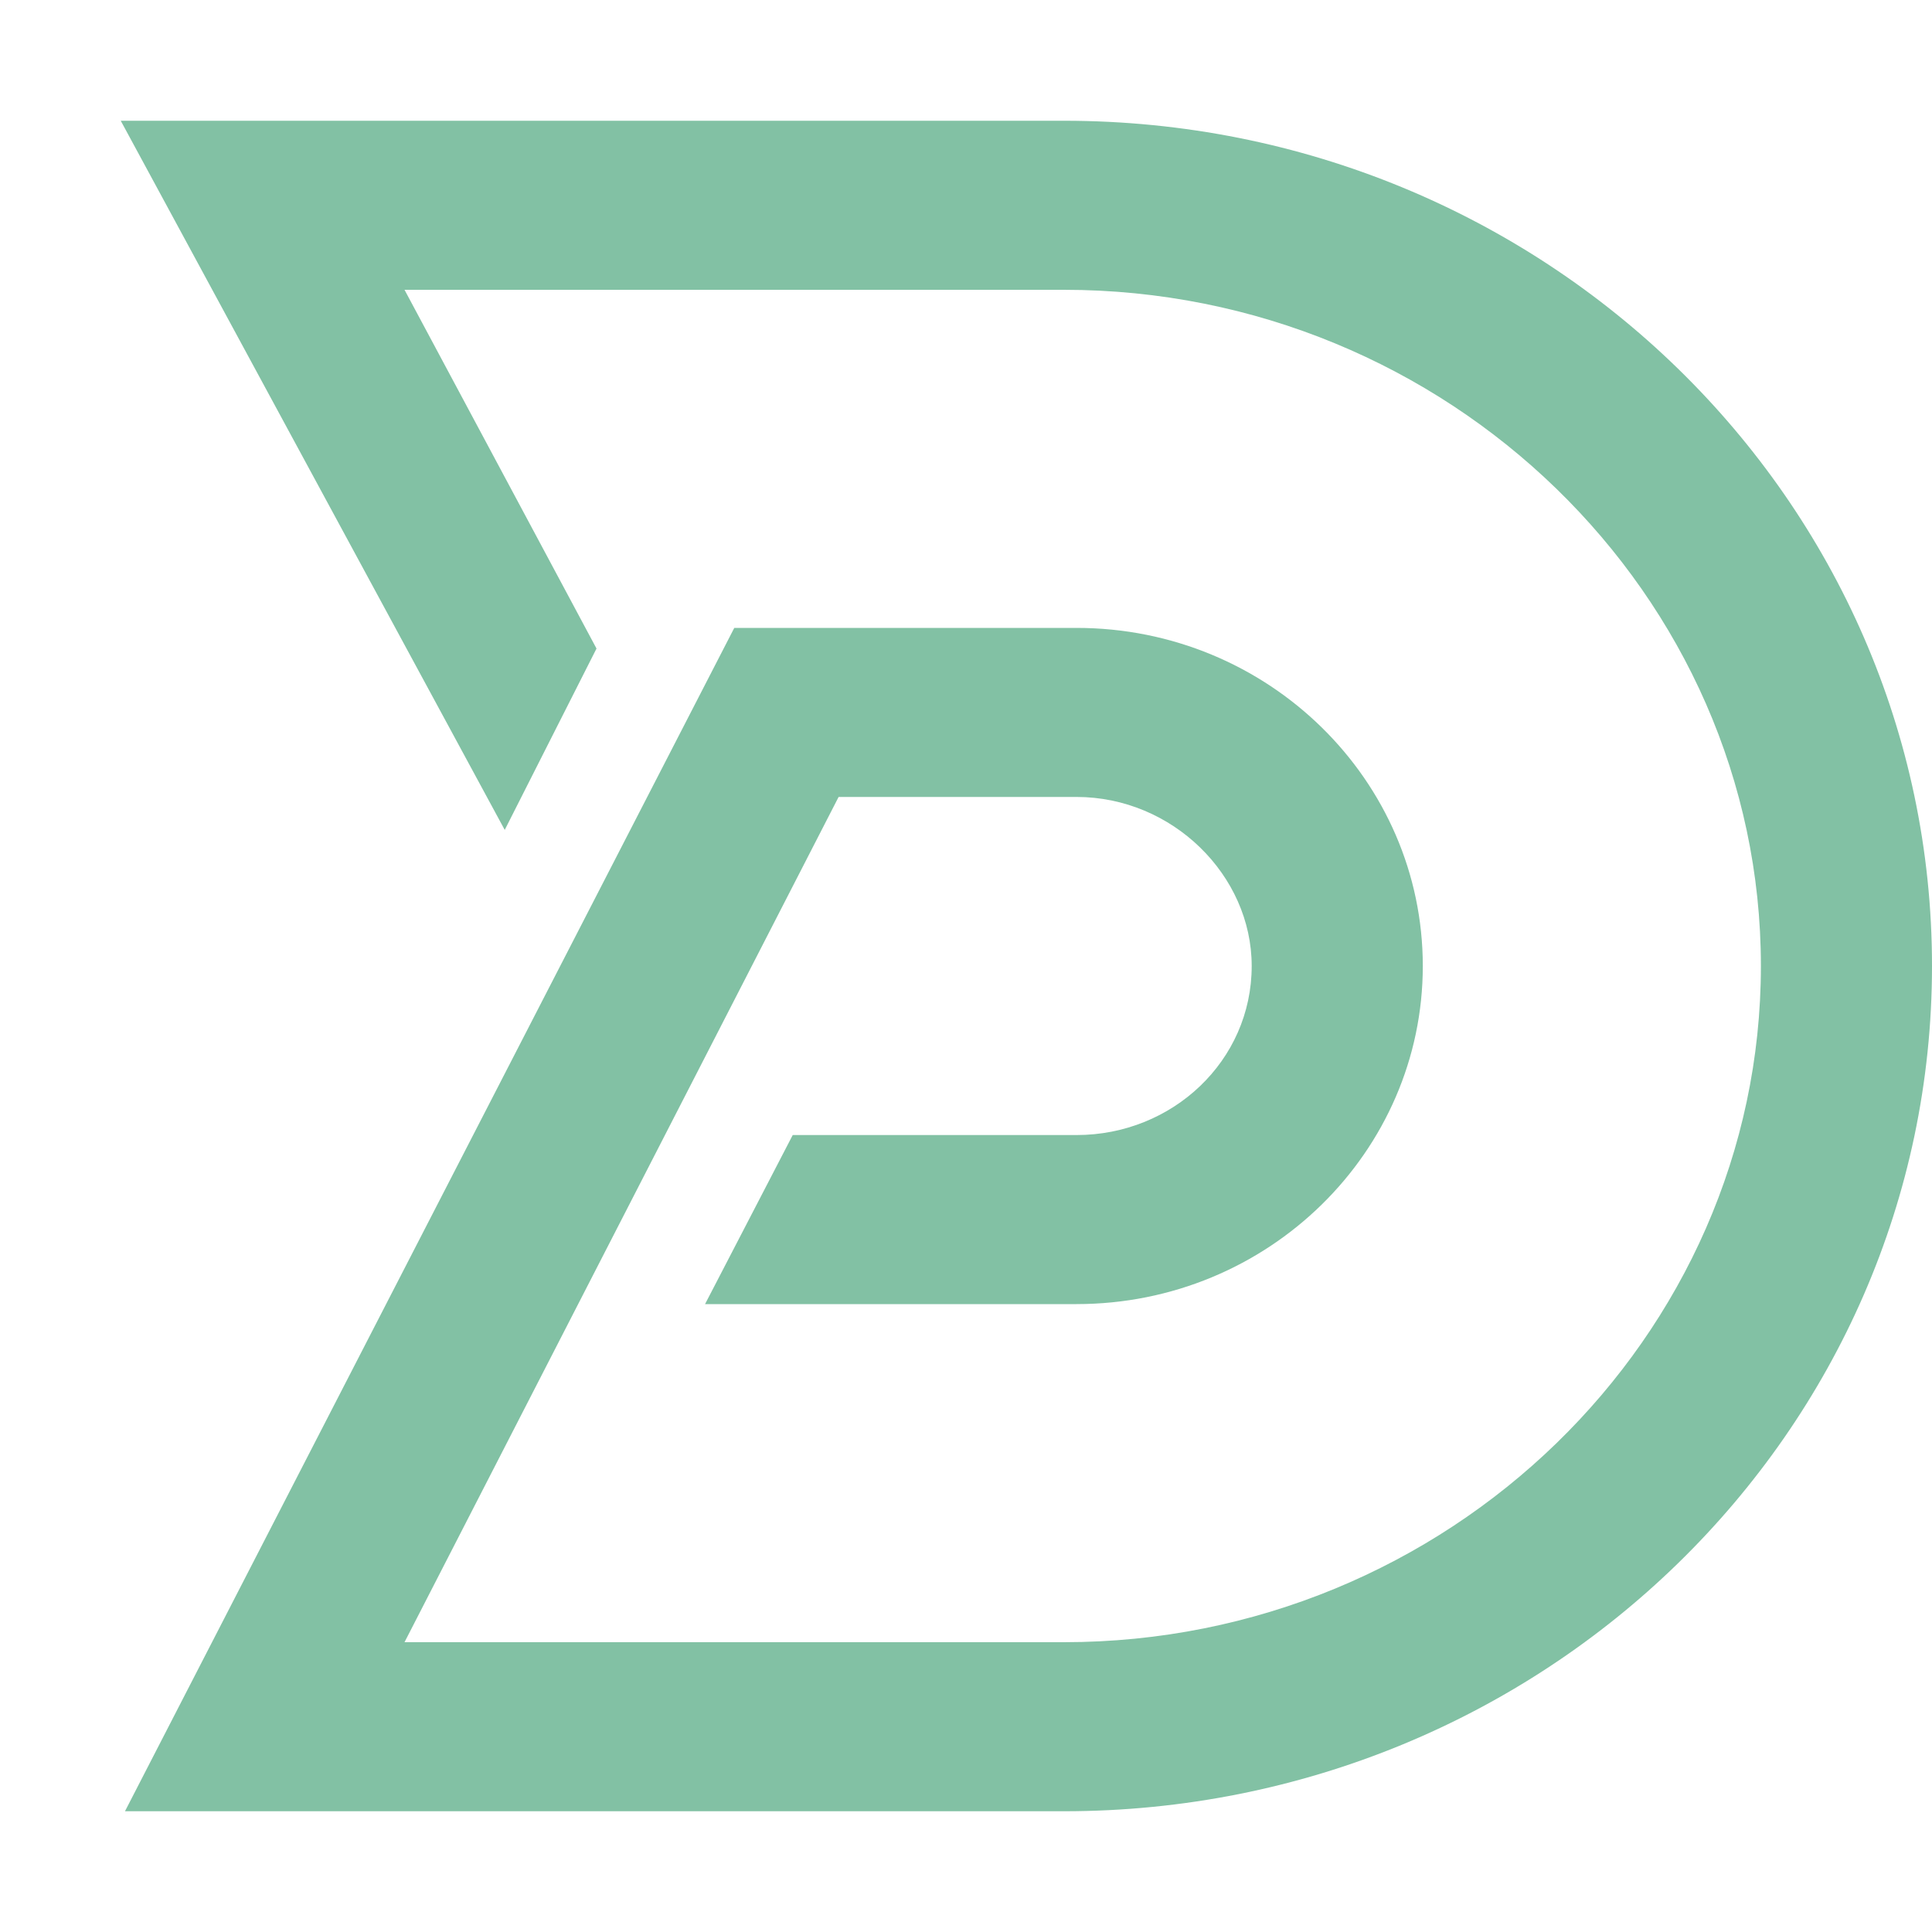
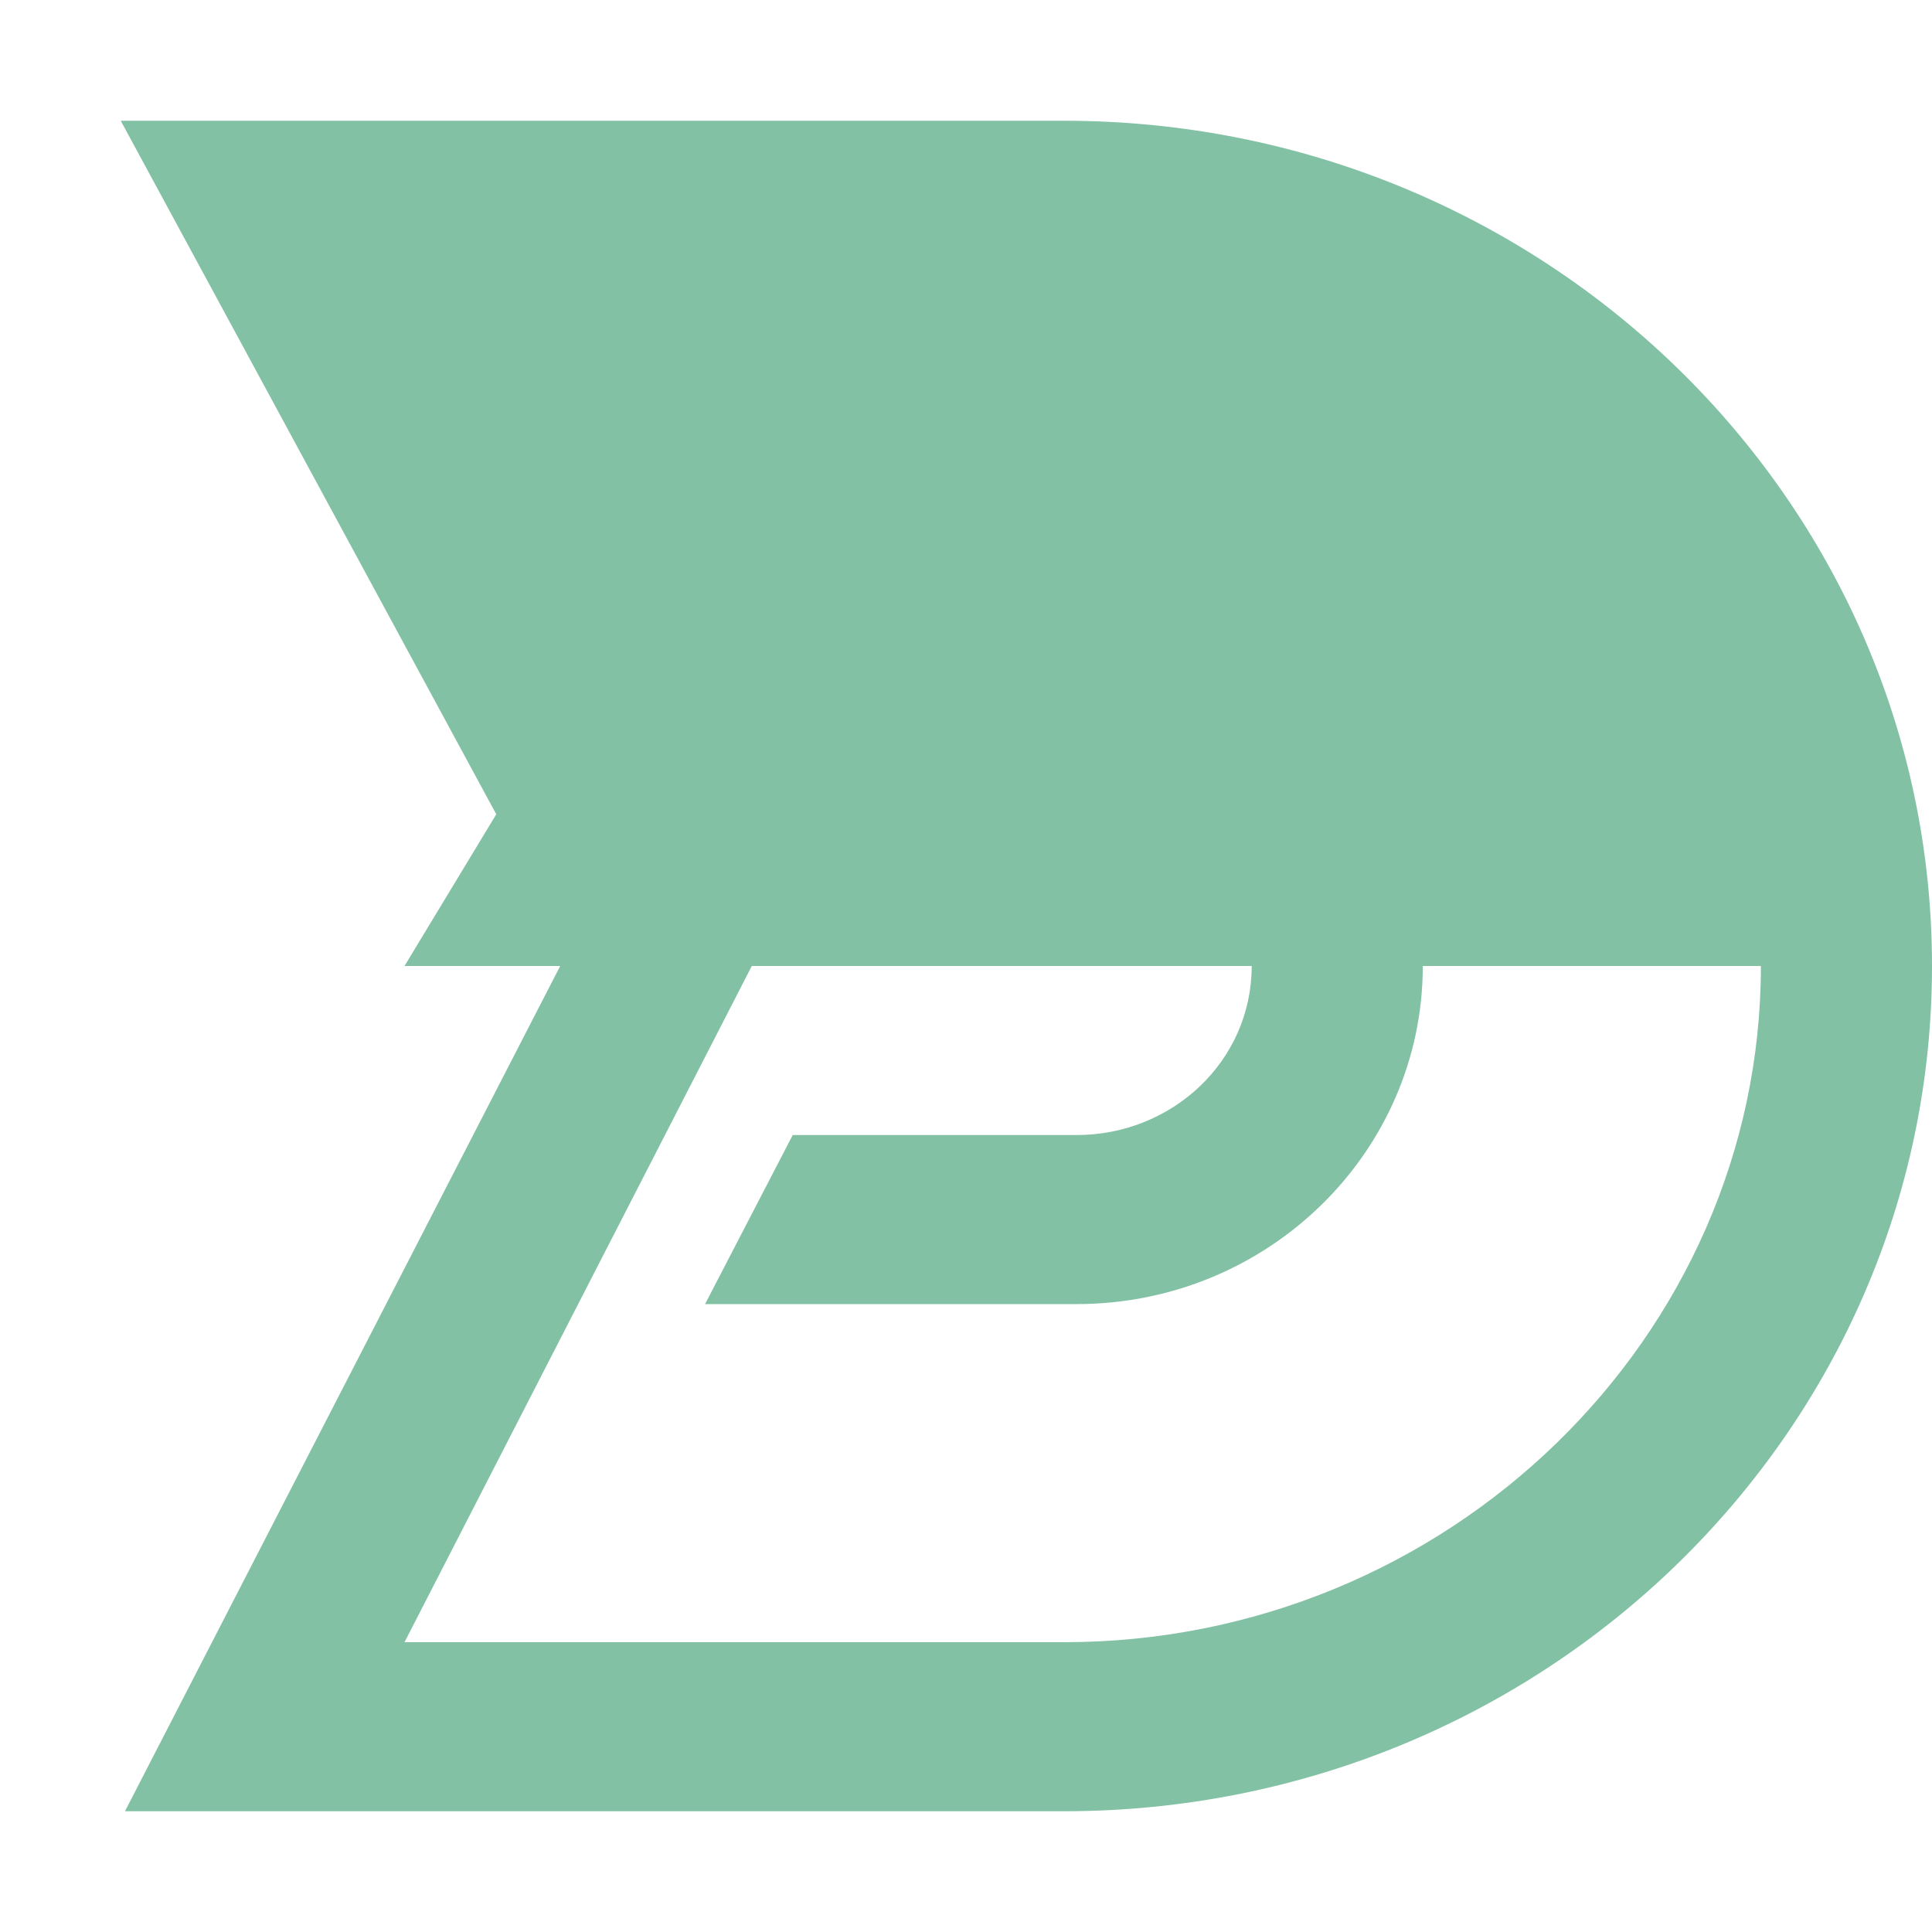
<svg xmlns="http://www.w3.org/2000/svg" width="16" height="16" viewBox="0 0 16 16" fill="none">
-   <path d="M16 8C16 11.858 12.786 15 8.811 15H1.035L6.081 5.2H8.915C10.505 5.2 11.783 6.463 11.783 8C11.783 9.537 10.505 10.8 8.915 10.8H5.839L6.565 9.4H8.915C9.71 9.4 10.366 8.785 10.366 8C10.366 7.249 9.71 6.6 8.915 6.6H6.945L3.35 13.6H8.811C11.991 13.6 14.583 11.073 14.583 8C14.583 4.927 11.991 2.4 8.811 2.4H3.35L4.94 5.371L4.18 6.873L1 1H8.811C12.786 1 16 4.141 16 8Z" fill="#82C1A4" />
+   <path d="M16 8C16 11.858 12.786 15 8.811 15H1.035L6.081 5.2H8.915C10.505 5.2 11.783 6.463 11.783 8C11.783 9.537 10.505 10.8 8.915 10.8H5.839L6.565 9.4H8.915C9.71 9.4 10.366 8.785 10.366 8C10.366 7.249 9.71 6.6 8.915 6.6H6.945L3.35 13.6H8.811C11.991 13.6 14.583 11.073 14.583 8H3.35L4.94 5.371L4.18 6.873L1 1H8.811C12.786 1 16 4.141 16 8Z" fill="#82C1A4" />
</svg>